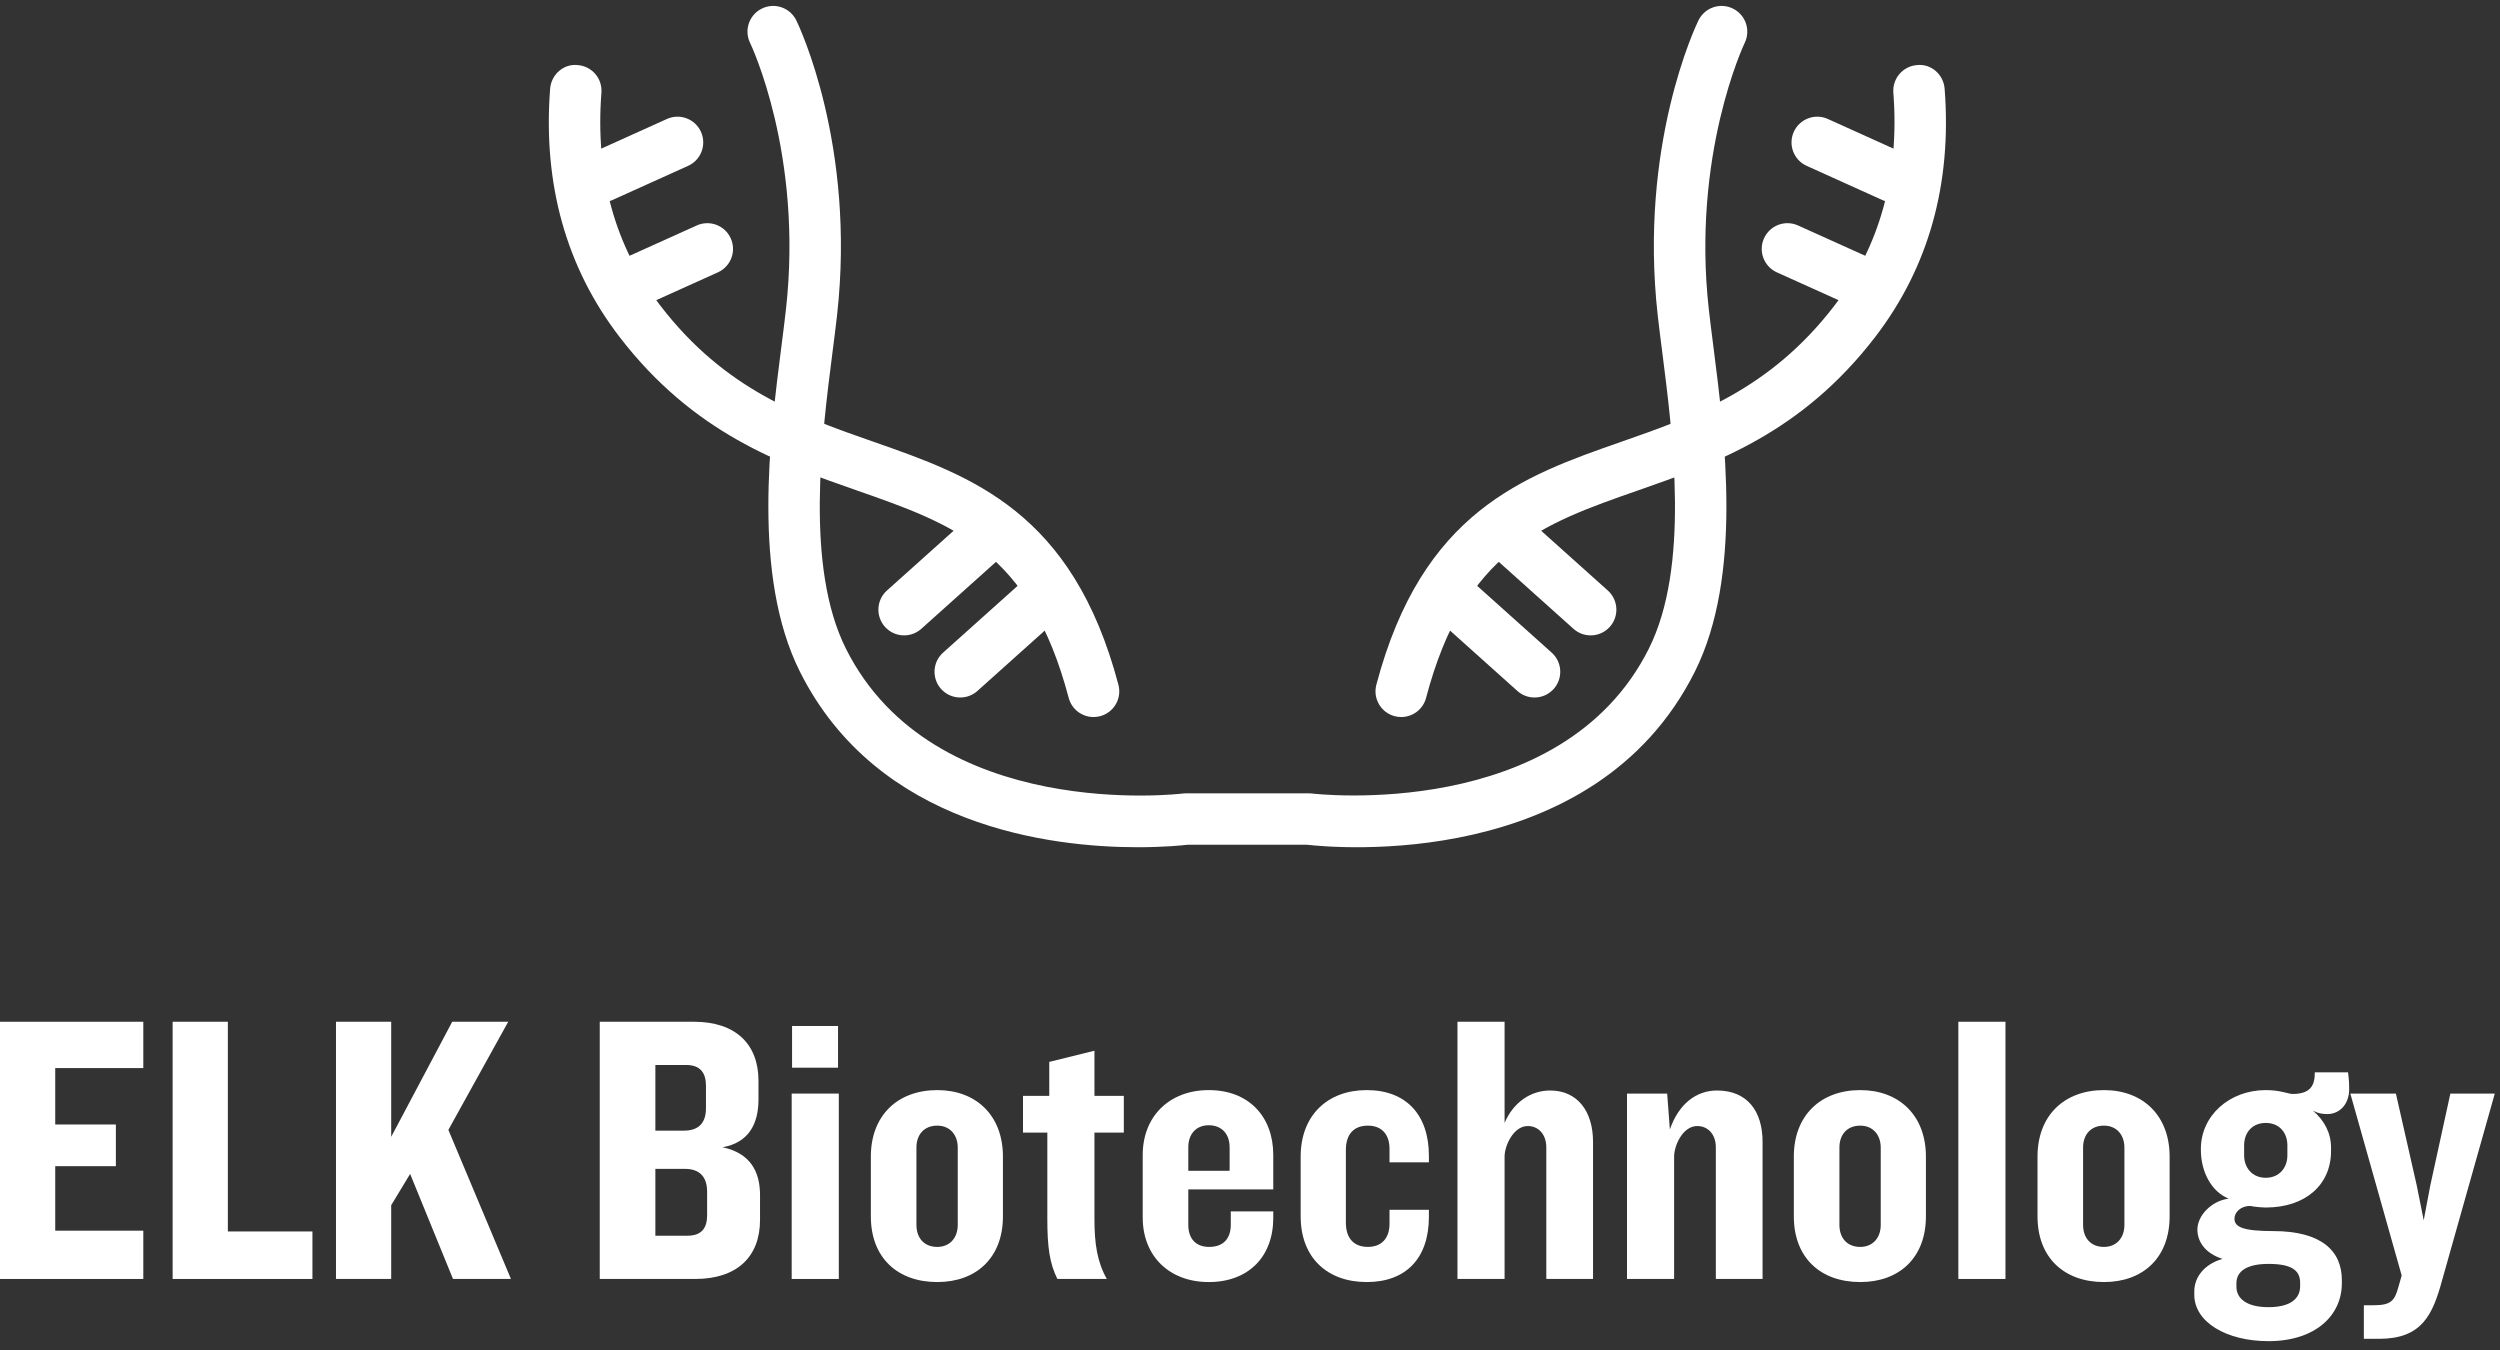
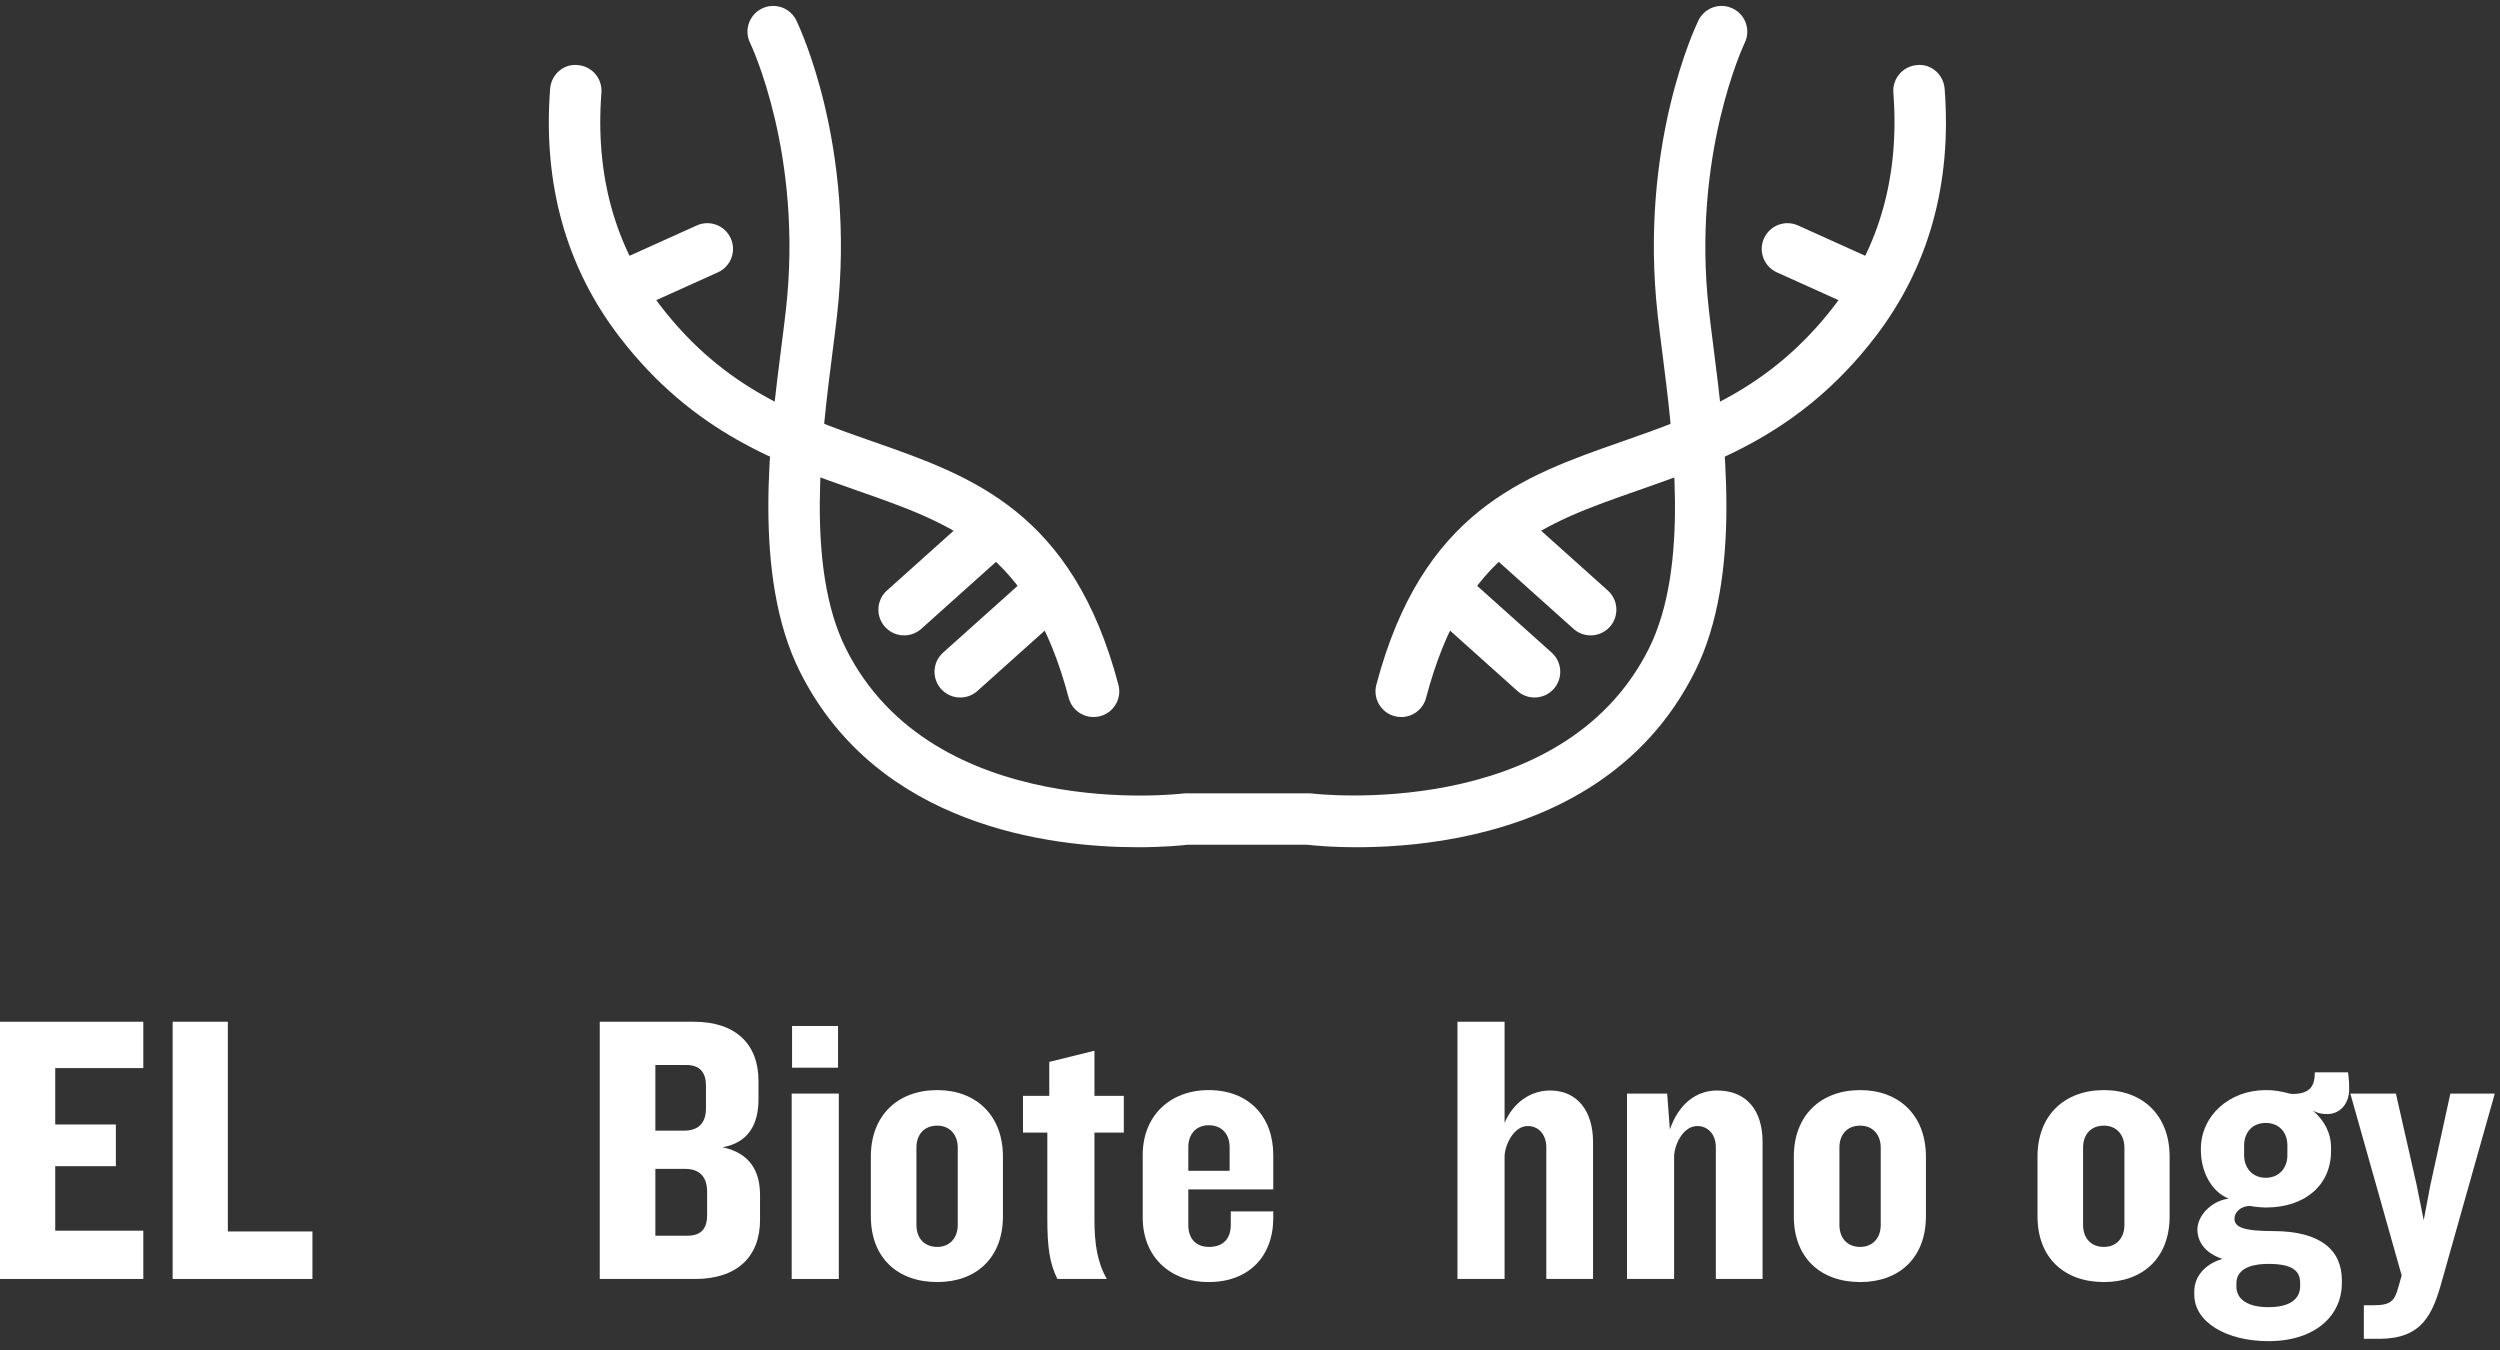
<svg xmlns="http://www.w3.org/2000/svg" width="150px" height="81px" viewBox="0 0 150 81" version="1.1">
  <rect x="0" y="0" width="150" height="81" fill="#333333" stroke="none" />
  <title>LOGO </title>
  <desc>Created with Sketch.</desc>
  <g id="页面-1" stroke="none" stroke-width="1" fill="none" fill-rule="evenodd">
    <g id="index-7.20" transform="translate(-52, -46)" fill="#FFFFFF">
      <g id="导航">
        <g id="LOGO-" transform="translate(52, 46)">
          <polygon id="Fill-1" points="0 61.305 0 76.738 8.598 76.738 8.598 73.841 3.314 73.841 3.314 69.971 6.952 69.971 6.952 67.469 3.314 67.469 3.314 64.085 8.598 64.085 8.598 61.305" />
          <polygon id="Fill-2" points="10.358 76.738 10.358 61.304 13.671 61.304 13.671 73.888 18.746 73.888 18.746 76.738" />
-           <polygon id="Fill-3" points="27.18 76.738 24.608 70.435 23.472 72.312 23.472 76.738 20.159 76.738 20.159 61.304 23.472 61.304 23.472 68.21 27.134 61.304 30.494 61.304 26.902 67.793 30.657 76.738" />
          <g id="编组" transform="translate(32, 0.164)">
            <path d="M10.427,71.337 C10.427,70.433 9.963,69.969 9.106,69.969 L7.322,69.969 L7.322,73.979 L9.245,73.979 C10.102,73.979 10.427,73.515 10.427,72.751 L10.427,71.337 Z M10.358,64.987 C10.358,64.223 10.033,63.736 9.176,63.736 L7.322,63.736 L7.322,67.675 L9.036,67.675 C9.894,67.675 10.358,67.235 10.358,66.332 L10.358,64.987 Z M9.709,76.574 L3.985,76.574 L3.985,61.141 L9.639,61.141 C12.142,61.141 13.509,62.485 13.509,64.686 L13.509,65.799 C13.509,67.258 12.929,68.394 11.354,68.672 C12.999,69.02 13.602,70.109 13.602,71.545 L13.602,73.028 C13.602,75.253 12.211,76.574 9.709,76.574 L9.709,76.574 Z" id="Fill-4" />
            <path d="M15.524,63.898 L18.282,63.898 L18.282,61.395 L15.524,61.395 L15.524,63.898 Z M15.501,76.574 L18.329,76.574 L18.329,65.451 L15.501,65.451 L15.501,76.574 Z" id="Fill-6" />
            <path d="M25.465,68.695 C25.465,67.907 24.978,67.374 24.237,67.374 C23.449,67.374 22.986,67.907 22.986,68.695 L22.986,73.33 C22.986,74.118 23.449,74.651 24.237,74.651 C24.978,74.651 25.465,74.118 25.465,73.33 L25.465,68.695 Z M24.237,76.759 C21.85,76.759 20.251,75.3 20.251,72.82 L20.251,69.228 C20.251,66.772 21.85,65.242 24.237,65.242 C26.577,65.242 28.176,66.772 28.176,69.228 L28.176,72.82 C28.176,75.3 26.577,76.759 24.237,76.759 L24.237,76.759 Z" id="Fill-8" />
            <path d="M33.667,67.791 L33.667,73.006 C33.667,74.442 33.83,75.555 34.409,76.574 L31.443,76.574 C30.979,75.647 30.84,74.651 30.84,73.006 L30.84,67.791 L29.38,67.791 L29.38,65.59 L30.956,65.59 L30.956,63.55 L33.667,62.879 L33.667,65.59 L35.429,65.59 L35.429,67.791 L33.667,67.791 Z" id="Fill-9" />
            <path d="M41.777,68.672 C41.777,67.884 41.314,67.351 40.526,67.351 C39.761,67.351 39.298,67.884 39.298,68.672 L39.298,70.086 L41.777,70.086 L41.777,68.672 Z M40.526,76.759 C38.162,76.759 36.563,75.207 36.563,72.89 L36.563,69.135 C36.563,66.818 38.162,65.242 40.526,65.242 C42.913,65.242 44.396,66.818 44.396,69.135 L44.396,71.198 L39.298,71.198 L39.298,73.33 C39.298,74.118 39.715,74.651 40.549,74.651 C41.43,74.651 41.847,74.118 41.847,73.33 L41.847,72.519 L44.396,72.519 L44.396,72.913 C44.396,75.23 42.913,76.759 40.526,76.759 L40.526,76.759 Z" id="Fill-10" />
-             <path d="M50.003,76.759 C47.64,76.759 46.04,75.3 46.04,72.82 L46.04,69.228 C46.04,66.772 47.64,65.242 50.003,65.242 C52.367,65.242 53.734,66.725 53.734,69.182 L53.734,69.576 L51.371,69.576 L51.371,68.765 C51.371,67.93 50.93,67.374 50.073,67.374 C49.215,67.374 48.752,67.907 48.752,68.834 L48.752,73.191 C48.752,74.117 49.215,74.65 50.073,74.65 C50.93,74.65 51.371,74.094 51.371,73.26 L51.371,72.426 L53.734,72.426 L53.734,72.843 C53.734,75.323 52.367,76.759 50.003,76.759" id="Fill-11" />
            <path d="M60.778,76.574 L60.778,68.672 C60.778,67.907 60.314,67.398 59.665,67.398 C58.808,67.398 58.275,68.579 58.275,69.228 L58.275,76.574 L55.448,76.574 L55.448,61.141 L58.275,61.141 L58.275,67.212 C58.808,65.961 59.851,65.266 61.009,65.266 C62.632,65.266 63.582,66.494 63.582,68.348 L63.582,76.574 L60.778,76.574 Z" id="Fill-12" />
            <path d="M70.95,76.574 L70.95,68.672 C70.95,67.907 70.486,67.398 69.837,67.398 C68.957,67.398 68.447,68.579 68.447,69.228 L68.447,76.574 L65.62,76.574 L65.62,65.451 L68.03,65.451 L68.192,67.606 C68.725,66.053 69.791,65.266 71.019,65.266 C72.827,65.266 73.754,66.494 73.754,68.348 L73.754,76.574 L70.95,76.574 Z" id="Fill-13" />
            <path d="M80.844,68.695 C80.844,67.907 80.357,67.374 79.616,67.374 C78.828,67.374 78.365,67.907 78.365,68.695 L78.365,73.33 C78.365,74.118 78.828,74.651 79.616,74.651 C80.357,74.651 80.844,74.118 80.844,73.33 L80.844,68.695 Z M79.616,76.759 C77.229,76.759 75.63,75.3 75.63,72.82 L75.63,69.228 C75.63,66.772 77.229,65.242 79.616,65.242 C81.956,65.242 83.555,66.772 83.555,69.228 L83.555,72.82 C83.555,75.3 81.956,76.759 79.616,76.759 L79.616,76.759 Z" id="Fill-14" />
-             <polygon id="Fill-15" points="85.501 76.574 88.328 76.574 88.328 61.141 85.501 61.141" />
            <path d="M95.465,68.695 C95.465,67.907 94.979,67.374 94.237,67.374 C93.449,67.374 92.985,67.907 92.985,68.695 L92.985,73.33 C92.985,74.118 93.449,74.651 94.237,74.651 C94.979,74.651 95.465,74.118 95.465,73.33 L95.465,68.695 Z M94.237,76.759 C91.85,76.759 90.251,75.3 90.251,72.82 L90.251,69.228 C90.251,66.772 91.85,65.242 94.237,65.242 C96.578,65.242 98.177,66.772 98.177,69.228 L98.177,72.82 C98.177,75.3 96.578,76.759 94.237,76.759 L94.237,76.759 Z" id="Fill-16" />
            <path d="M105.243,68.556 C105.243,67.791 104.757,67.212 103.946,67.212 C103.134,67.212 102.648,67.791 102.648,68.556 L102.648,69.158 C102.648,69.9 103.134,70.503 103.946,70.503 C104.757,70.503 105.243,69.9 105.243,69.158 L105.243,68.556 Z M106.008,76.806 C106.008,76.087 105.545,75.67 104.108,75.67 C102.81,75.67 102.185,76.111 102.185,76.829 L102.185,77.038 C102.185,77.756 102.81,78.266 104.108,78.266 C105.452,78.266 106.008,77.733 106.008,77.014 L106.008,76.806 Z M107.653,66.679 C107.375,66.679 107.12,66.656 106.773,66.47 C107.468,67.073 107.862,67.815 107.862,68.695 L107.862,68.904 C107.862,70.897 106.356,72.287 103.946,72.287 C103.714,72.287 103.227,72.241 103.019,72.194 C102.416,72.194 102.068,72.588 102.068,72.959 C102.068,73.446 102.555,73.701 104.386,73.701 C107.283,73.701 108.511,74.883 108.511,76.644 L108.511,76.829 C108.511,78.776 106.912,80.305 104.108,80.305 C101.559,80.305 99.658,79.146 99.658,77.524 L99.658,77.315 C99.658,76.481 100.238,75.693 101.35,75.369 C100.331,75.045 99.844,74.35 99.844,73.608 C99.844,72.797 100.655,71.893 101.721,71.754 C100.678,71.337 100.053,70.132 100.053,68.834 L100.053,68.765 C100.053,66.795 101.744,65.242 103.946,65.242 C104.826,65.242 105.313,65.474 105.545,65.474 C106.657,65.474 106.889,64.941 106.889,64.176 L108.882,64.176 C108.951,64.709 108.951,64.941 108.951,65.173 C108.951,66.146 108.325,66.679 107.653,66.679 L107.653,66.679 Z" id="Fill-17" />
            <path d="M114.535,76.621 C113.956,78.752 113.307,80.166 110.734,80.166 L109.831,80.166 L109.831,78.15 L110.433,78.15 C111.476,78.15 111.685,77.872 111.916,77.014 L112.101,76.365 L109.02,65.451 L111.754,65.451 L113.005,70.966 L113.423,73.052 L113.817,70.966 L115.022,65.451 L117.687,65.451 L114.535,76.621 Z" id="Fill-18" />
            <path d="M33.613,42.858 C32.929,42.858 32.305,42.401 32.122,41.709 C29.793,32.892 25.205,31.288 19.397,29.258 C14.813,27.655 9.617,25.839 5.175,20.055 C1.97,15.884 0.568,10.872 1.008,5.16 C1.073,4.311 1.814,3.646 2.665,3.741 C3.515,3.806 4.15,4.548 4.085,5.398 C3.705,10.327 4.895,14.626 7.622,18.175 C11.504,23.23 16.034,24.813 20.416,26.345 C26.287,28.397 32.358,30.52 35.105,40.922 C35.323,41.746 34.832,42.589 34.007,42.807 C33.876,42.842 33.743,42.858 33.613,42.858" id="Fill-19" />
-             <path d="M4.096,11.981 C3.508,11.981 2.946,11.644 2.689,11.073 C2.338,10.297 2.683,9.382 3.46,9.032 L8.017,6.974 C8.794,6.623 9.707,6.97 10.058,7.746 C10.408,8.523 10.063,9.437 9.286,9.787 L4.73,11.845 C4.524,11.938 4.308,11.981 4.096,11.981" id="Fill-20" />
            <path d="M5.883,18.37 C5.295,18.37 4.734,18.032 4.476,17.462 C4.126,16.685 4.471,15.771 5.247,15.42 L9.804,13.364 C10.582,13.012 11.494,13.36 11.845,14.136 C12.196,14.913 11.85,15.827 11.074,16.177 L6.517,18.233 C6.311,18.327 6.096,18.37 5.883,18.37" id="Fill-21" />
            <path d="M22.247,37.959 C21.824,37.959 21.403,37.787 21.098,37.446 C20.529,36.812 20.582,35.837 21.216,35.267 L26.115,30.876 C26.749,30.306 27.725,30.36 28.294,30.996 C28.863,31.63 28.809,32.605 28.175,33.175 L23.277,37.566 C22.982,37.83 22.614,37.959 22.247,37.959" id="Fill-22" />
            <path d="M25.615,41.686 C25.191,41.686 24.77,41.514 24.465,41.173 C23.897,40.538 23.95,39.562 24.585,38.994 L29.484,34.604 C30.118,34.035 31.094,34.089 31.663,34.724 C32.231,35.359 32.178,36.334 31.543,36.902 L26.644,41.293 C26.35,41.557 25.982,41.686 25.615,41.686" id="Fill-23" />
            <path d="M36.271,50.67 C31.046,50.67 20.648,49.429 15.996,40.139 C13.123,34.397 14.186,26.077 14.891,20.57 C14.99,19.79 15.083,19.064 15.156,18.409 C16.201,9.083 13.038,2.478 13.006,2.412 C12.631,1.646 12.949,0.724 13.714,0.349 C14.479,-0.026 15.403,0.292 15.778,1.058 C15.925,1.358 19.367,8.545 18.223,18.753 C18.148,19.423 18.053,20.164 17.951,20.962 C17.295,26.097 16.303,33.857 18.756,38.758 C24,49.23 38.831,47.466 38.981,47.446 C39.046,47.438 39.111,47.434 39.176,47.434 L46.51,47.434 C46.574,47.434 46.64,47.438 46.703,47.446 C46.851,47.465 61.703,49.198 66.93,38.757 C69.383,33.857 68.391,26.097 67.735,20.963 C67.633,20.165 67.538,19.423 67.463,18.753 C66.32,8.545 69.761,1.358 69.908,1.058 C70.282,0.292 71.206,-0.026 71.972,0.349 C72.738,0.724 73.055,1.646 72.681,2.412 C72.65,2.476 69.491,9.137 70.53,18.409 C70.603,19.064 70.696,19.79 70.796,20.571 C71.5,26.077 72.563,34.397 69.69,40.138 C63.661,52.179 47.982,50.7 46.417,50.52 L39.269,50.52 C38.912,50.561 37.818,50.67 36.271,50.67" id="Fill-24" />
            <path d="M52.074,42.858 C51.943,42.858 51.811,42.842 51.679,42.807 C50.855,42.589 50.364,41.746 50.581,40.922 C53.328,30.52 59.399,28.397 65.271,26.345 C69.652,24.813 74.182,23.23 78.064,18.175 C80.791,14.625 81.981,10.327 81.601,5.398 C81.536,4.548 82.171,3.806 83.021,3.741 C83.87,3.646 84.613,4.311 84.678,5.16 C85.119,10.871 83.717,15.883 80.511,20.055 C76.069,25.839 70.873,27.655 66.289,29.258 C60.481,31.288 55.894,32.892 53.564,41.709 C53.382,42.401 52.757,42.858 52.074,42.858" id="Fill-25" />
-             <path d="M81.59,11.981 C81.378,11.981 81.162,11.938 80.956,11.845 L76.4,9.787 C75.623,9.437 75.277,8.523 75.628,7.746 C75.979,6.97 76.892,6.623 77.669,6.974 L82.226,9.032 C83.002,9.382 83.348,10.297 82.997,11.073 C82.74,11.644 82.178,11.981 81.59,11.981" id="Fill-26" />
            <path d="M79.803,18.37 C79.591,18.37 79.375,18.327 79.169,18.233 L74.612,16.177 C73.836,15.827 73.49,14.913 73.841,14.136 C74.192,13.36 75.104,13.012 75.882,13.364 L80.439,15.42 C81.215,15.771 81.561,16.685 81.21,17.462 C80.953,18.032 80.391,18.37 79.803,18.37" id="Fill-27" />
            <path d="M63.439,37.959 C63.072,37.959 62.705,37.83 62.41,37.566 L57.511,33.175 C56.876,32.606 56.824,31.63 57.392,30.996 C57.96,30.36 58.936,30.306 59.571,30.876 L64.469,35.267 C65.104,35.836 65.157,36.812 64.589,37.446 C64.284,37.787 63.862,37.959 63.439,37.959" id="Fill-28" />
            <path d="M60.071,41.686 C59.705,41.686 59.337,41.557 59.042,41.293 L54.143,36.902 C53.508,36.334 53.455,35.359 54.024,34.724 C54.592,34.089 55.568,34.035 56.202,34.604 L61.101,38.994 C61.737,39.562 61.79,40.538 61.221,41.173 C60.916,41.514 60.495,41.686 60.071,41.686" id="Fill-29" />
          </g>
        </g>
      </g>
    </g>
  </g>
</svg>